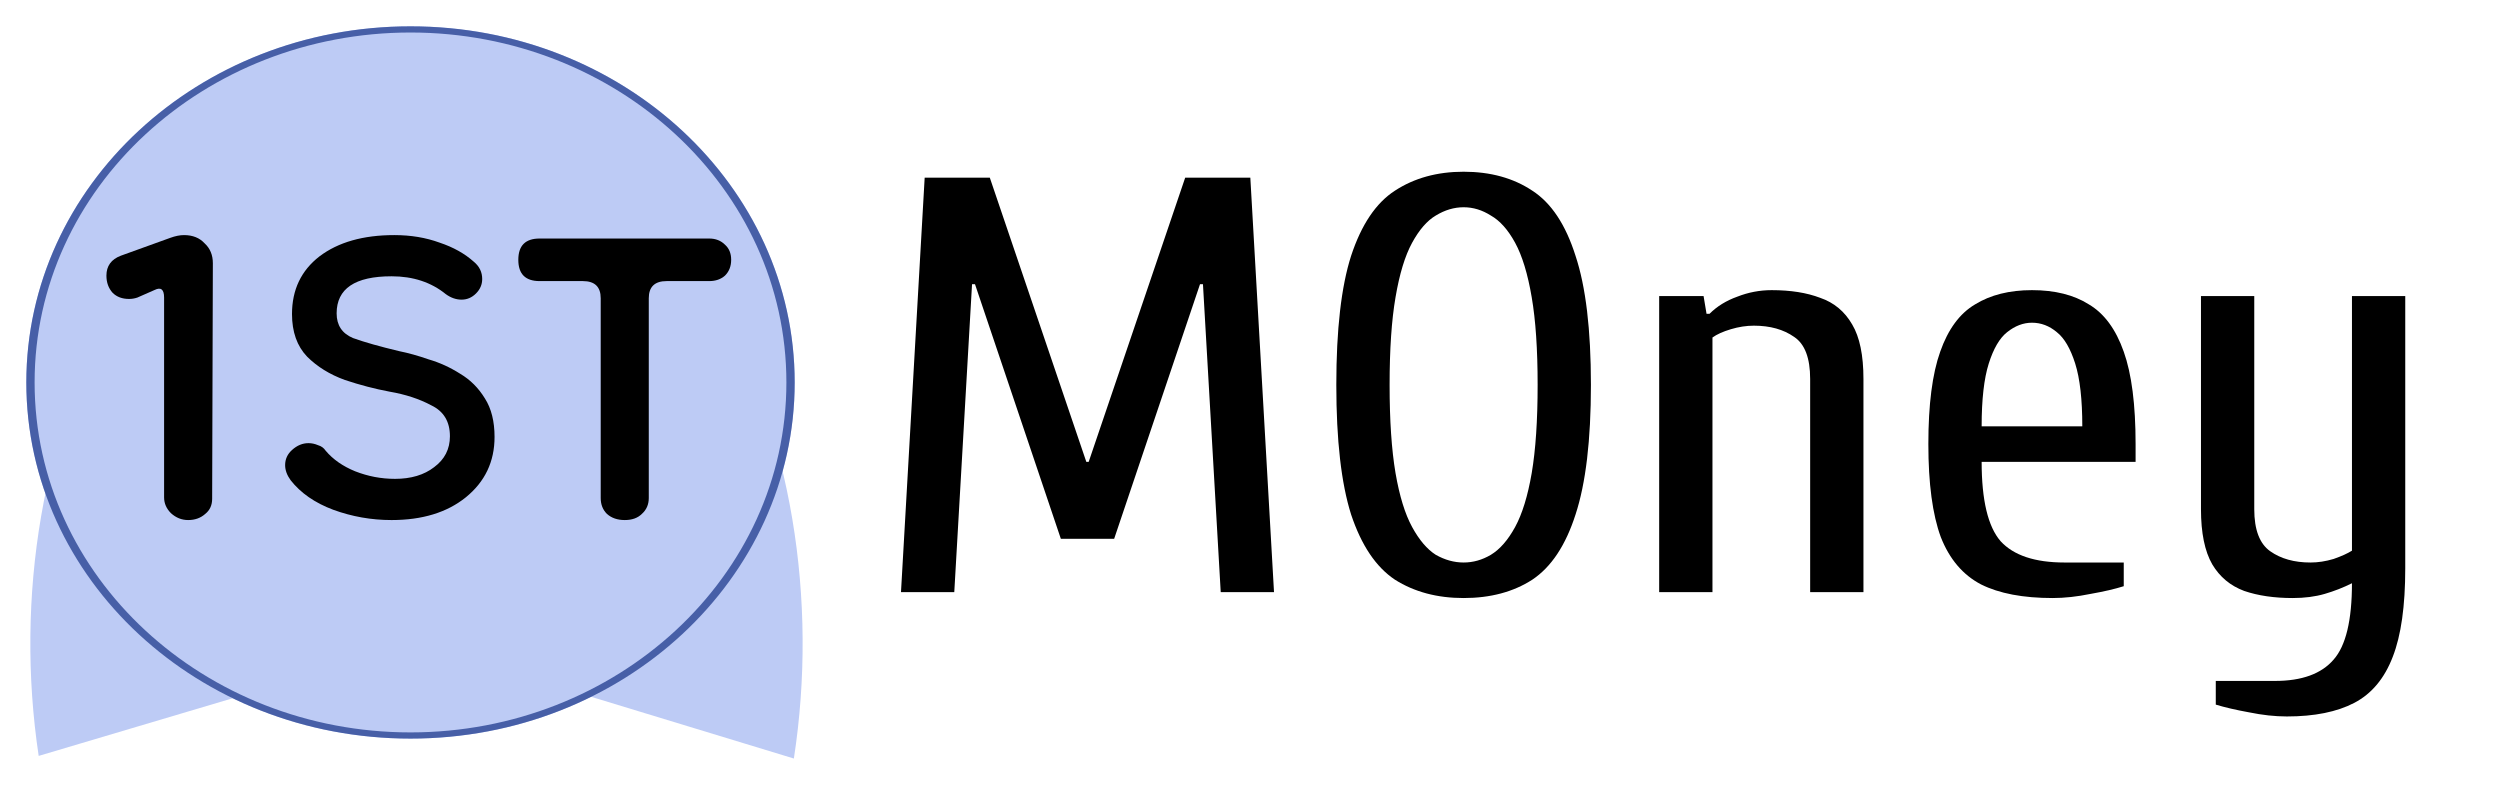
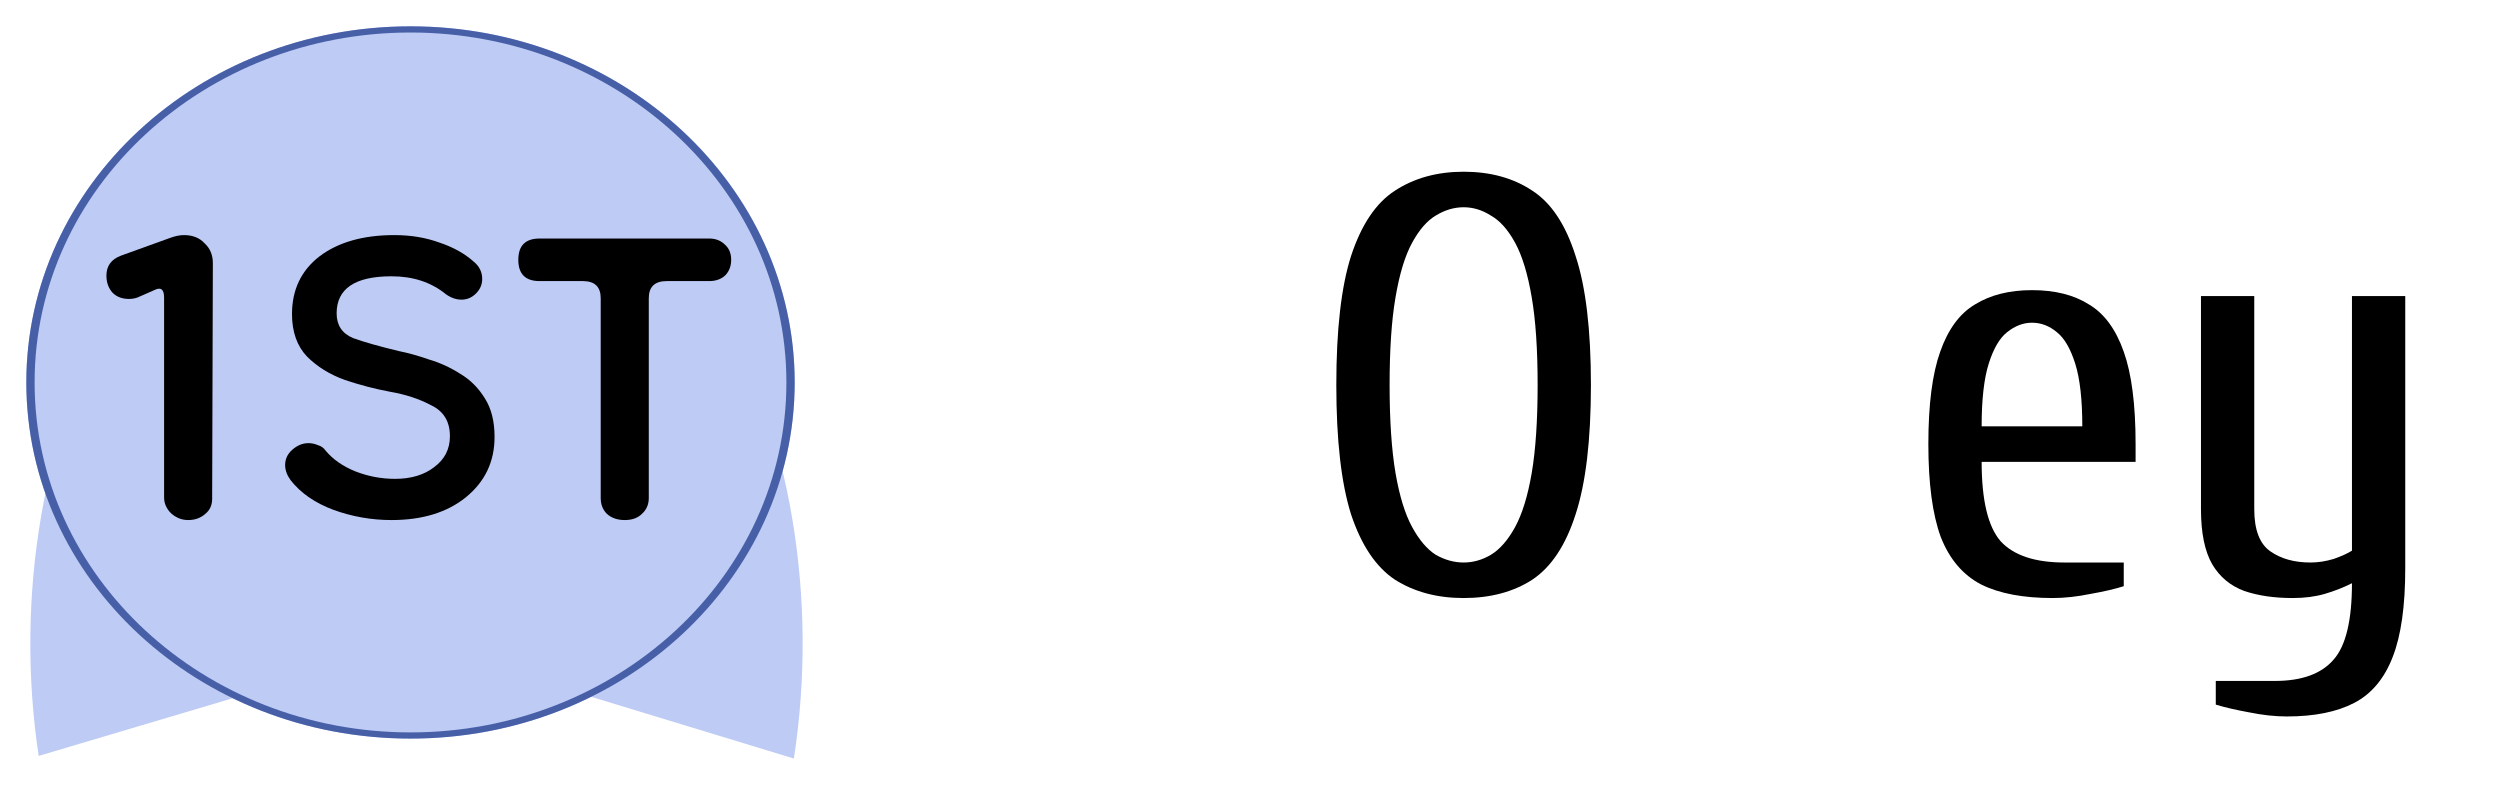
<svg xmlns="http://www.w3.org/2000/svg" width="190" height="60" viewBox="0 0 190 60" fill="none">
  <path d="M2.94 57.449C2.035 51.435 2.098 45.213 3.125 39.238C4.152 33.263 6.117 27.686 8.877 22.915C11.636 18.145 15.12 14.301 19.073 11.667C23.027 9.032 27.349 7.672 31.725 7.688C36.101 7.703 40.419 9.092 44.362 11.755C48.306 14.417 51.777 18.284 54.52 23.074C57.262 27.863 59.208 33.454 60.214 39.436C61.22 45.418 61.261 51.641 60.334 57.648L31.652 48.916L2.94 57.449Z" fill="#BDCBF5" />
  <path d="M31.198 2.001C47.324 2.001 60.396 14.119 60.396 29.067C60.396 44.015 47.324 56.133 31.198 56.133C15.072 56.133 2 44.015 2 29.067C2 14.119 15.072 2.001 31.198 2.001Z" fill="#BDCBF5" />
  <path fill-rule="evenodd" clip-rule="evenodd" d="M59.766 29.067C59.766 14.277 46.854 2.471 31.198 2.471C15.542 2.471 2.63 14.277 2.63 29.067C2.63 43.857 15.542 55.663 31.198 55.663C46.854 55.663 59.766 43.857 59.766 29.067ZM60.396 29.067C60.396 14.119 47.324 2.001 31.198 2.001C15.072 2.001 2 14.119 2 29.067C2 44.015 15.072 56.133 31.198 56.133C47.324 56.133 60.396 44.015 60.396 29.067Z" fill="#475FA7" />
  <path d="M14.298 39.524C13.811 39.524 13.376 39.35 12.993 39.002C12.645 38.654 12.471 38.254 12.471 37.802V22.616C12.471 21.99 12.228 21.798 11.741 22.042L10.436 22.616C10.227 22.686 10.019 22.72 9.81 22.72C9.288 22.72 8.871 22.564 8.558 22.251C8.244 21.903 8.088 21.468 8.088 20.946C8.088 20.215 8.453 19.711 9.184 19.433L12.941 18.076C13.324 17.937 13.672 17.867 13.985 17.867C14.646 17.867 15.168 18.076 15.55 18.493C15.968 18.876 16.177 19.381 16.177 20.007L16.124 37.906C16.124 38.393 15.95 38.776 15.602 39.054C15.255 39.367 14.82 39.524 14.298 39.524Z" fill="black" />
  <path d="M29.759 39.524C28.228 39.524 26.749 39.263 25.323 38.741C23.931 38.219 22.853 37.471 22.088 36.497C21.809 36.114 21.67 35.732 21.67 35.349C21.67 34.897 21.844 34.514 22.192 34.201C22.575 33.853 22.992 33.679 23.444 33.679C23.688 33.679 23.931 33.731 24.175 33.836C24.419 33.905 24.61 34.044 24.749 34.253C25.306 34.914 26.054 35.436 26.993 35.819C27.967 36.201 28.976 36.393 30.02 36.393C31.237 36.393 32.229 36.097 32.994 35.505C33.794 34.914 34.194 34.131 34.194 33.157C34.194 32.044 33.725 31.261 32.785 30.809C31.881 30.322 30.82 29.974 29.602 29.765C28.489 29.556 27.358 29.261 26.21 28.878C25.062 28.461 24.105 27.869 23.34 27.104C22.575 26.304 22.192 25.225 22.192 23.868C22.192 22.024 22.888 20.563 24.279 19.485C25.706 18.406 27.602 17.867 29.967 17.867C31.22 17.867 32.368 18.058 33.412 18.441C34.455 18.789 35.325 19.276 36.021 19.902C36.438 20.25 36.647 20.685 36.647 21.207C36.647 21.625 36.49 21.99 36.177 22.303C35.864 22.616 35.499 22.773 35.081 22.773C34.664 22.773 34.264 22.633 33.881 22.355C32.768 21.451 31.394 20.998 29.759 20.998C26.976 20.998 25.584 21.938 25.584 23.816C25.584 24.721 26.001 25.347 26.836 25.695C27.706 26.008 28.872 26.338 30.333 26.686C31.029 26.826 31.776 27.034 32.577 27.313C33.412 27.556 34.212 27.921 34.977 28.408C35.742 28.861 36.369 29.487 36.856 30.287C37.343 31.052 37.586 32.026 37.586 33.209C37.586 35.088 36.856 36.619 35.395 37.802C33.968 38.95 32.09 39.524 29.759 39.524Z" fill="black" />
  <path d="M47.481 39.524C46.924 39.524 46.472 39.367 46.124 39.054C45.811 38.741 45.654 38.341 45.654 37.854V22.668C45.654 21.798 45.202 21.363 44.298 21.363H41.01C39.932 21.363 39.392 20.824 39.392 19.746C39.392 18.667 39.932 18.128 41.01 18.128H53.9C54.387 18.128 54.787 18.285 55.1 18.598C55.413 18.876 55.569 19.259 55.569 19.746C55.569 20.233 55.413 20.633 55.1 20.946C54.787 21.224 54.387 21.363 53.9 21.363H50.664C49.76 21.363 49.307 21.798 49.307 22.668V37.854C49.307 38.341 49.133 38.741 48.785 39.054C48.472 39.367 48.038 39.524 47.481 39.524Z" fill="black" />
-   <path d="M68.475 45.001L70.275 13.501H75.225L82.56 35.101H82.74L90.075 13.501H95.025L96.825 45.001H92.775L91.425 21.601H91.2L84.675 40.951H80.625L74.1 21.601H73.875L72.525 45.001H68.475Z" fill="black" />
  <path d="M111.235 45.451C109.225 45.451 107.485 44.986 106.015 44.056C104.575 43.096 103.465 41.446 102.685 39.106C101.935 36.736 101.56 33.451 101.56 29.251C101.56 25.051 101.935 21.781 102.685 19.441C103.465 17.071 104.575 15.421 106.015 14.491C107.485 13.531 109.225 13.051 111.235 13.051C113.275 13.051 115.015 13.531 116.455 14.491C117.895 15.421 118.99 17.071 119.74 19.441C120.52 21.781 120.91 25.051 120.91 29.251C120.91 33.451 120.52 36.736 119.74 39.106C118.99 41.446 117.895 43.096 116.455 44.056C115.015 44.986 113.275 45.451 111.235 45.451ZM111.235 42.751C111.955 42.751 112.645 42.556 113.305 42.166C113.995 41.746 114.61 41.041 115.15 40.051C115.69 39.061 116.11 37.696 116.41 35.956C116.71 34.186 116.86 31.951 116.86 29.251C116.86 26.551 116.71 24.331 116.41 22.591C116.11 20.821 115.69 19.441 115.15 18.451C114.61 17.461 113.995 16.771 113.305 16.381C112.645 15.961 111.955 15.751 111.235 15.751C110.515 15.751 109.81 15.961 109.12 16.381C108.46 16.771 107.86 17.461 107.32 18.451C106.78 19.441 106.36 20.821 106.06 22.591C105.76 24.331 105.61 26.551 105.61 29.251C105.61 31.951 105.76 34.186 106.06 35.956C106.36 37.696 106.78 39.061 107.32 40.051C107.86 41.041 108.46 41.746 109.12 42.166C109.81 42.556 110.515 42.751 111.235 42.751Z" fill="black" />
-   <path d="M126.097 45.001V22.501H129.472L129.697 23.851H129.922C130.492 23.281 131.197 22.846 132.037 22.546C132.877 22.216 133.747 22.051 134.647 22.051C136.087 22.051 137.317 22.246 138.337 22.636C139.387 22.996 140.197 23.671 140.767 24.661C141.337 25.621 141.622 27.001 141.622 28.801V45.001H137.572V28.801C137.572 27.211 137.167 26.146 136.357 25.606C135.547 25.036 134.527 24.751 133.297 24.751C132.727 24.751 132.142 24.841 131.542 25.021C130.942 25.201 130.477 25.411 130.147 25.651V45.001H126.097Z" fill="black" />
  <path d="M156.005 45.451C153.755 45.451 151.94 45.106 150.56 44.416C149.18 43.696 148.16 42.496 147.5 40.816C146.87 39.106 146.555 36.751 146.555 33.751C146.555 30.751 146.855 28.411 147.455 26.731C148.055 25.021 148.94 23.821 150.11 23.131C151.28 22.411 152.72 22.051 154.43 22.051C156.17 22.051 157.61 22.411 158.75 23.131C159.92 23.821 160.805 25.021 161.405 26.731C162.005 28.411 162.305 30.751 162.305 33.751V35.101H150.605C150.605 38.011 151.085 40.021 152.045 41.131C153.035 42.211 154.655 42.751 156.905 42.751H161.405V44.551C160.745 44.761 159.905 44.956 158.885 45.136C157.865 45.346 156.905 45.451 156.005 45.451ZM150.605 32.401H158.255C158.255 30.361 158.075 28.771 157.715 27.631C157.355 26.491 156.89 25.696 156.32 25.246C155.75 24.766 155.12 24.526 154.43 24.526C153.77 24.526 153.14 24.766 152.54 25.246C151.97 25.696 151.505 26.491 151.145 27.631C150.785 28.771 150.605 30.361 150.605 32.401Z" fill="black" />
  <path d="M173.799 54.451C172.899 54.451 171.939 54.346 170.919 54.136C169.929 53.956 169.089 53.761 168.399 53.551V51.751H172.899C174.939 51.751 176.424 51.211 177.354 50.131C178.284 49.081 178.749 47.146 178.749 44.326C178.089 44.656 177.399 44.926 176.679 45.136C175.959 45.346 175.149 45.451 174.249 45.451C172.839 45.451 171.609 45.271 170.559 44.911C169.509 44.521 168.699 43.846 168.129 42.886C167.559 41.896 167.274 40.501 167.274 38.701V22.501H171.324V38.701C171.324 40.261 171.729 41.326 172.539 41.896C173.349 42.466 174.369 42.751 175.599 42.751C176.169 42.751 176.754 42.661 177.354 42.481C177.954 42.271 178.419 42.061 178.749 41.851V22.501H182.799V43.201C182.799 46.051 182.484 48.286 181.854 49.906C181.224 51.556 180.249 52.726 178.929 53.416C177.609 54.106 175.899 54.451 173.799 54.451Z" fill="black" />
</svg>